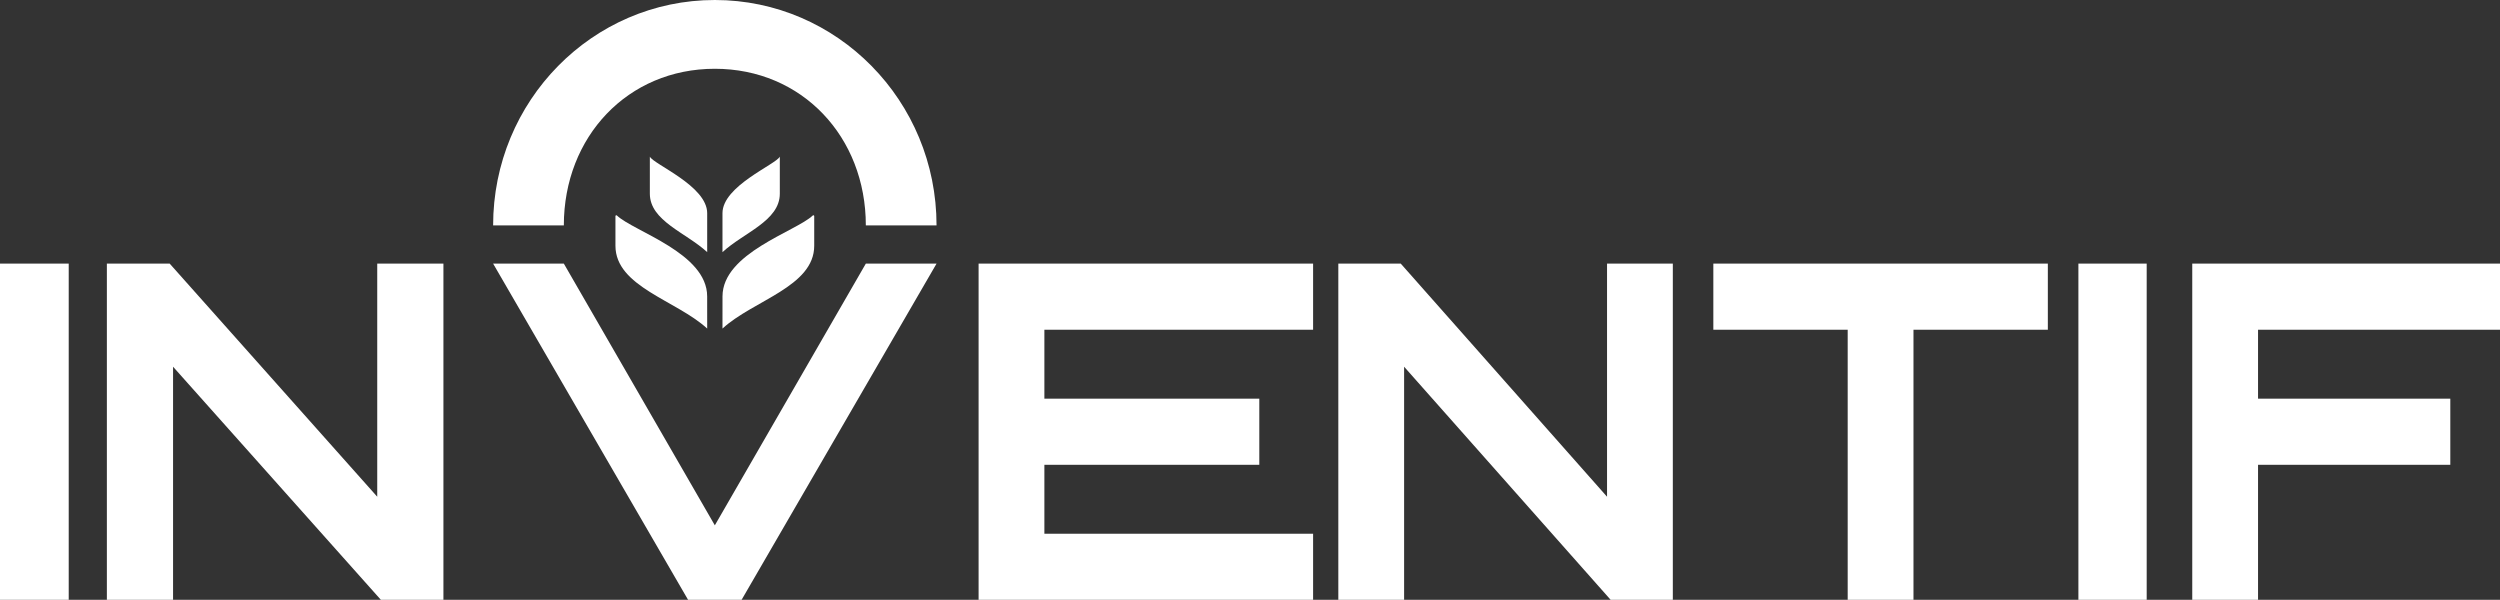
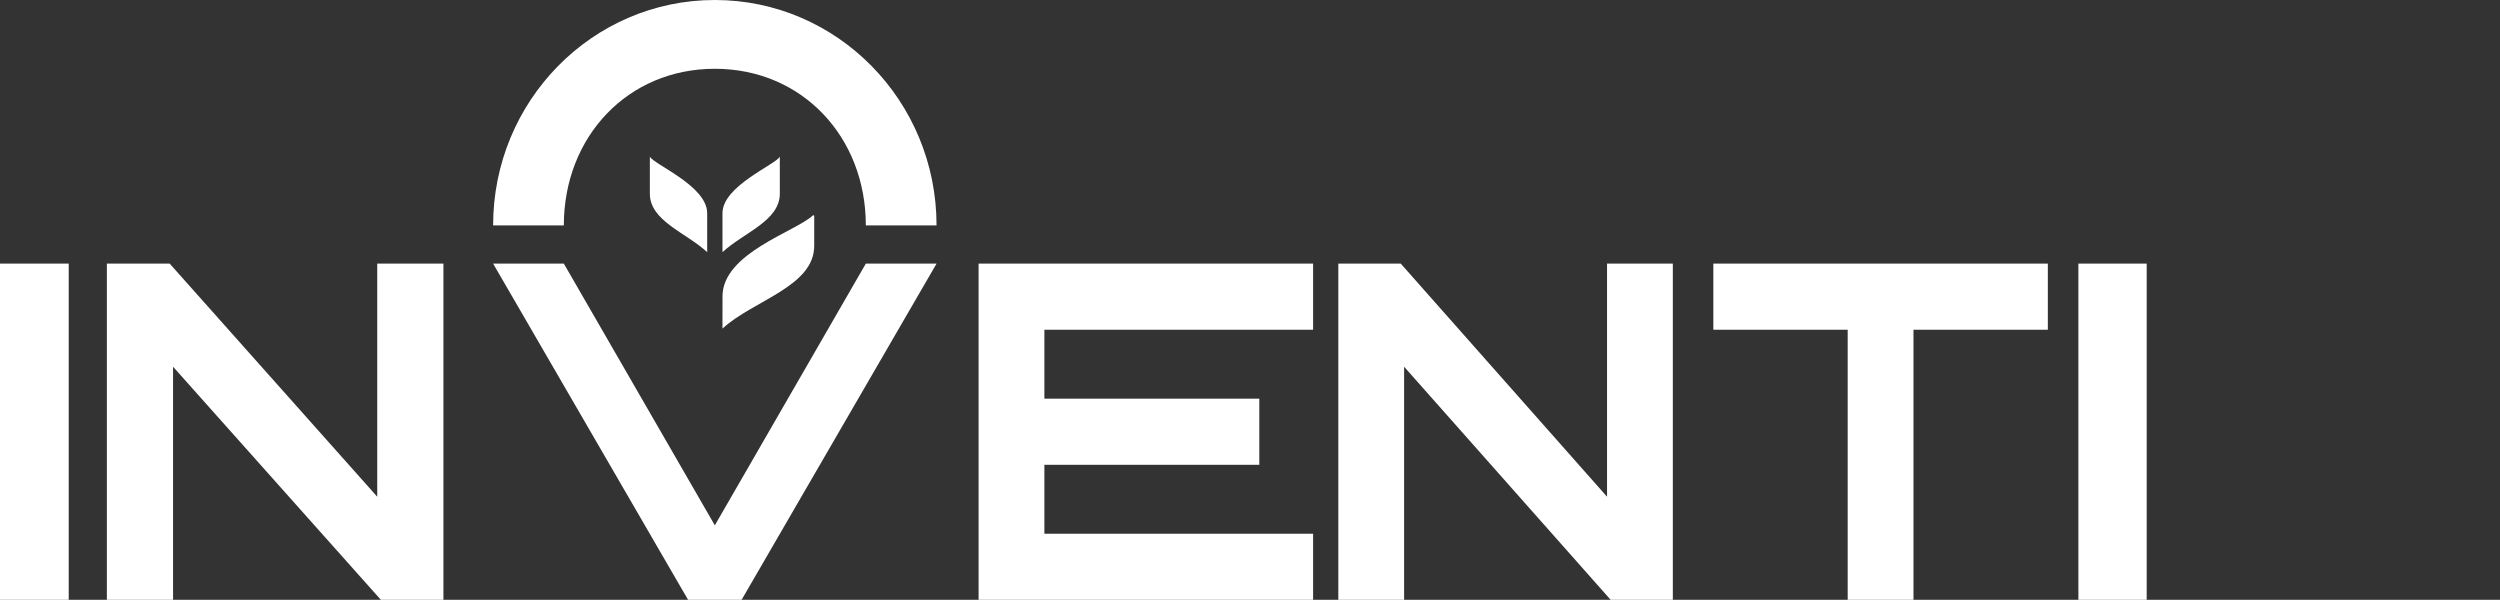
<svg xmlns="http://www.w3.org/2000/svg" width="2930" height="703" viewBox="0 0 2930 703" fill="none">
  <rect x="0" y="0" width="2930" height="703" fill="#333333" stroke="none" />
  <path d="M837.783 615.685L660.818 308.962H577.936L806.422 703H869.144L1097.63 308.962H1014.75L837.783 615.685Z" fill="white" />
  <path d="M837.783 0C694.273 0 577.936 118.279 577.936 264.185H660.818C660.818 160.32 735.624 80.599 837.783 80.599C939.942 80.599 1014.75 160.32 1014.75 264.185H1097.63C1097.63 118.279 981.292 0 837.783 0Z" fill="white" />
  <path d="M846.743 249.838V295.529C871.384 272.683 913.945 258.976 913.945 226.992V183.586C909.465 192.724 846.743 217.854 846.743 249.838Z" fill="white" />
  <path d="M828.823 249.838V295.529C804.182 272.683 761.621 258.976 761.621 226.992V183.586C766.101 192.724 828.823 217.854 828.823 249.838Z" fill="white" />
-   <path d="M828.796 347.371C828.796 296.541 742.749 271.351 723.001 252.554C722.394 251.976 721.3 252.39 721.3 253.228C721.3 261.066 721.3 284.907 721.3 288.04C721.3 336.05 792.981 352.053 828.823 385.083C828.823 384.06 828.796 352.097 828.796 347.371Z" fill="white" />
  <path d="M846.769 347.371C846.769 296.541 932.817 271.351 952.565 252.554C953.172 251.976 954.266 252.39 954.266 253.228C954.266 261.066 954.266 284.907 954.266 288.04C954.266 336.05 882.584 352.053 846.743 385.083C846.743 384.06 846.769 352.097 846.769 347.371Z" fill="white" />
  <path d="M0 703V308.962H80.532V703H0Z" fill="white" />
  <path d="M446.393 703L202.824 429.8V703H125.249V308.962H198.879L442.12 582.162V308.962H519.694V703H446.393Z" fill="white" />
  <path d="M1146.91 703V308.962H1538.95V386.456H1224.01V467.234H1475.9V544.728H1224.01V625.506H1538.95V703H1146.91Z" fill="white" />
  <path d="M1887.69 703L1645.61 429.8V703H1568.51V308.962H1641.69L1883.45 582.162V308.962H1960.55V703H1887.69Z" fill="white" />
  <path d="M2242.6 386.456V703H2165.49V386.456H2008.03V308.962H2400.07V386.456H2242.6Z" fill="white" />
  <path d="M2435.88 703V308.962H2515.92V703H2435.88Z" fill="white" />
-   <path d="M2646.42 386.456V467.234H2871.76V544.728H2646.42V703H2569.32V308.962L2930 308.962V386.456L2646.42 386.456Z" fill="white" />
</svg>